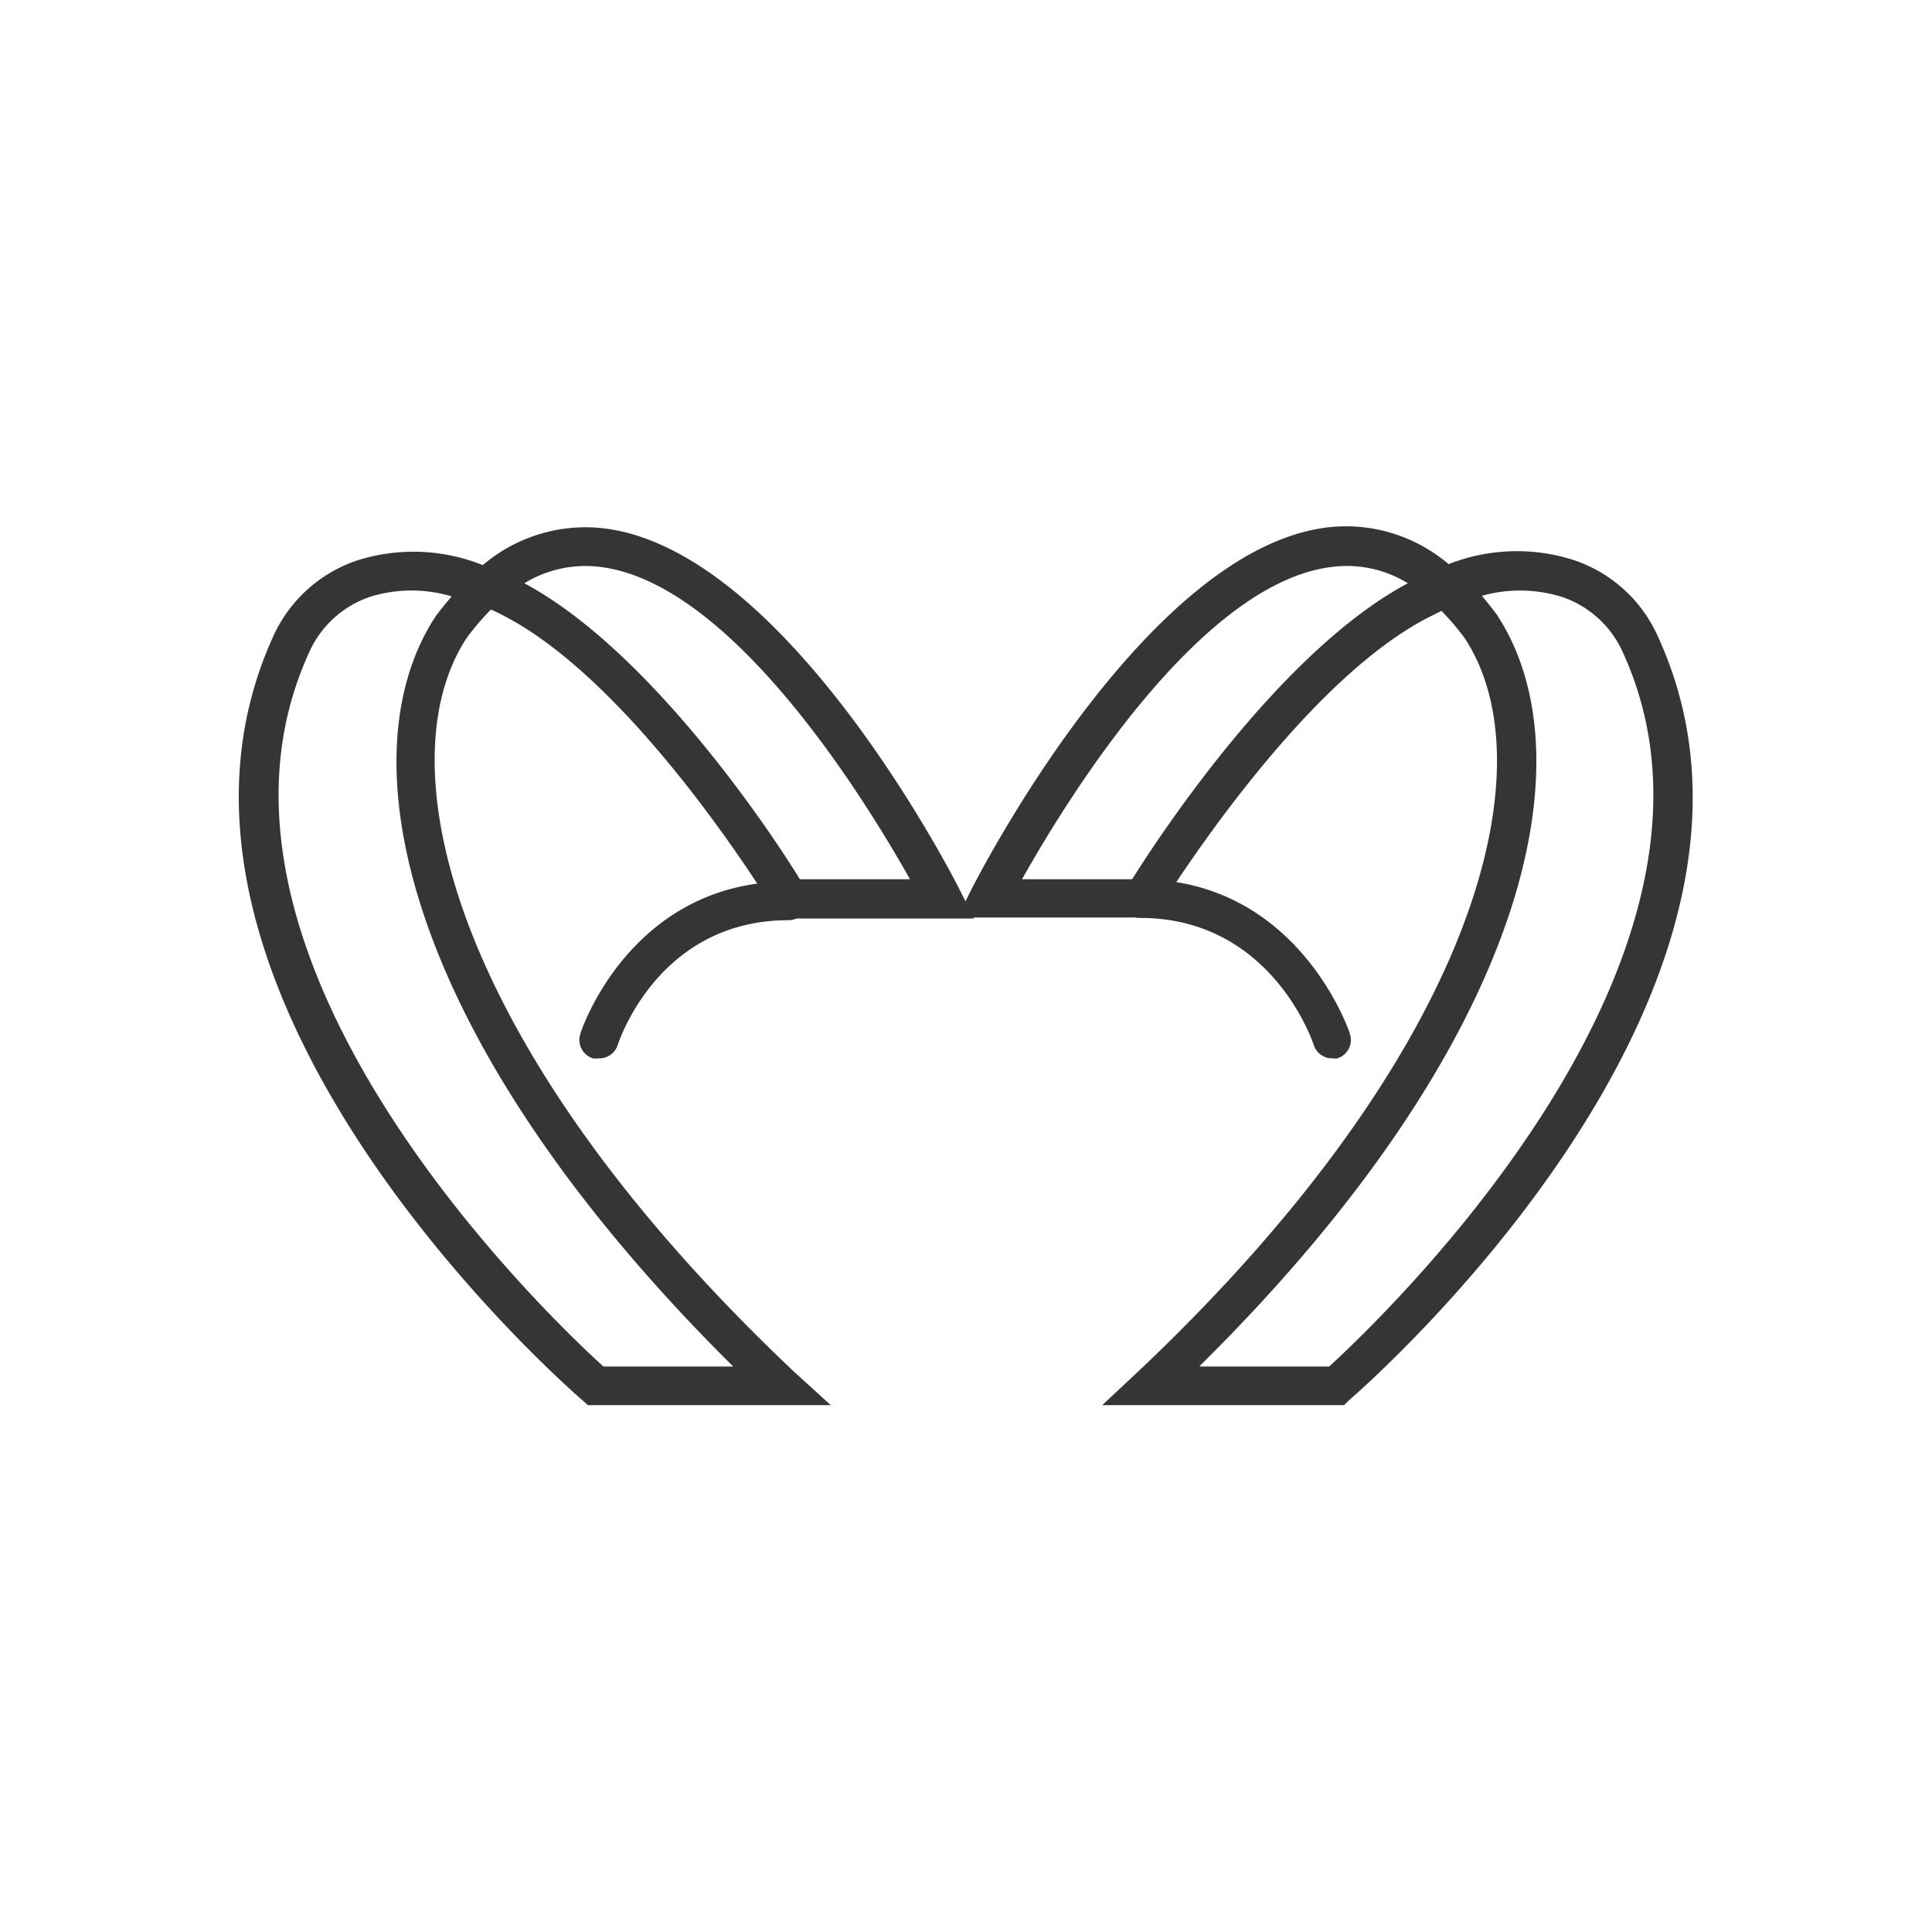
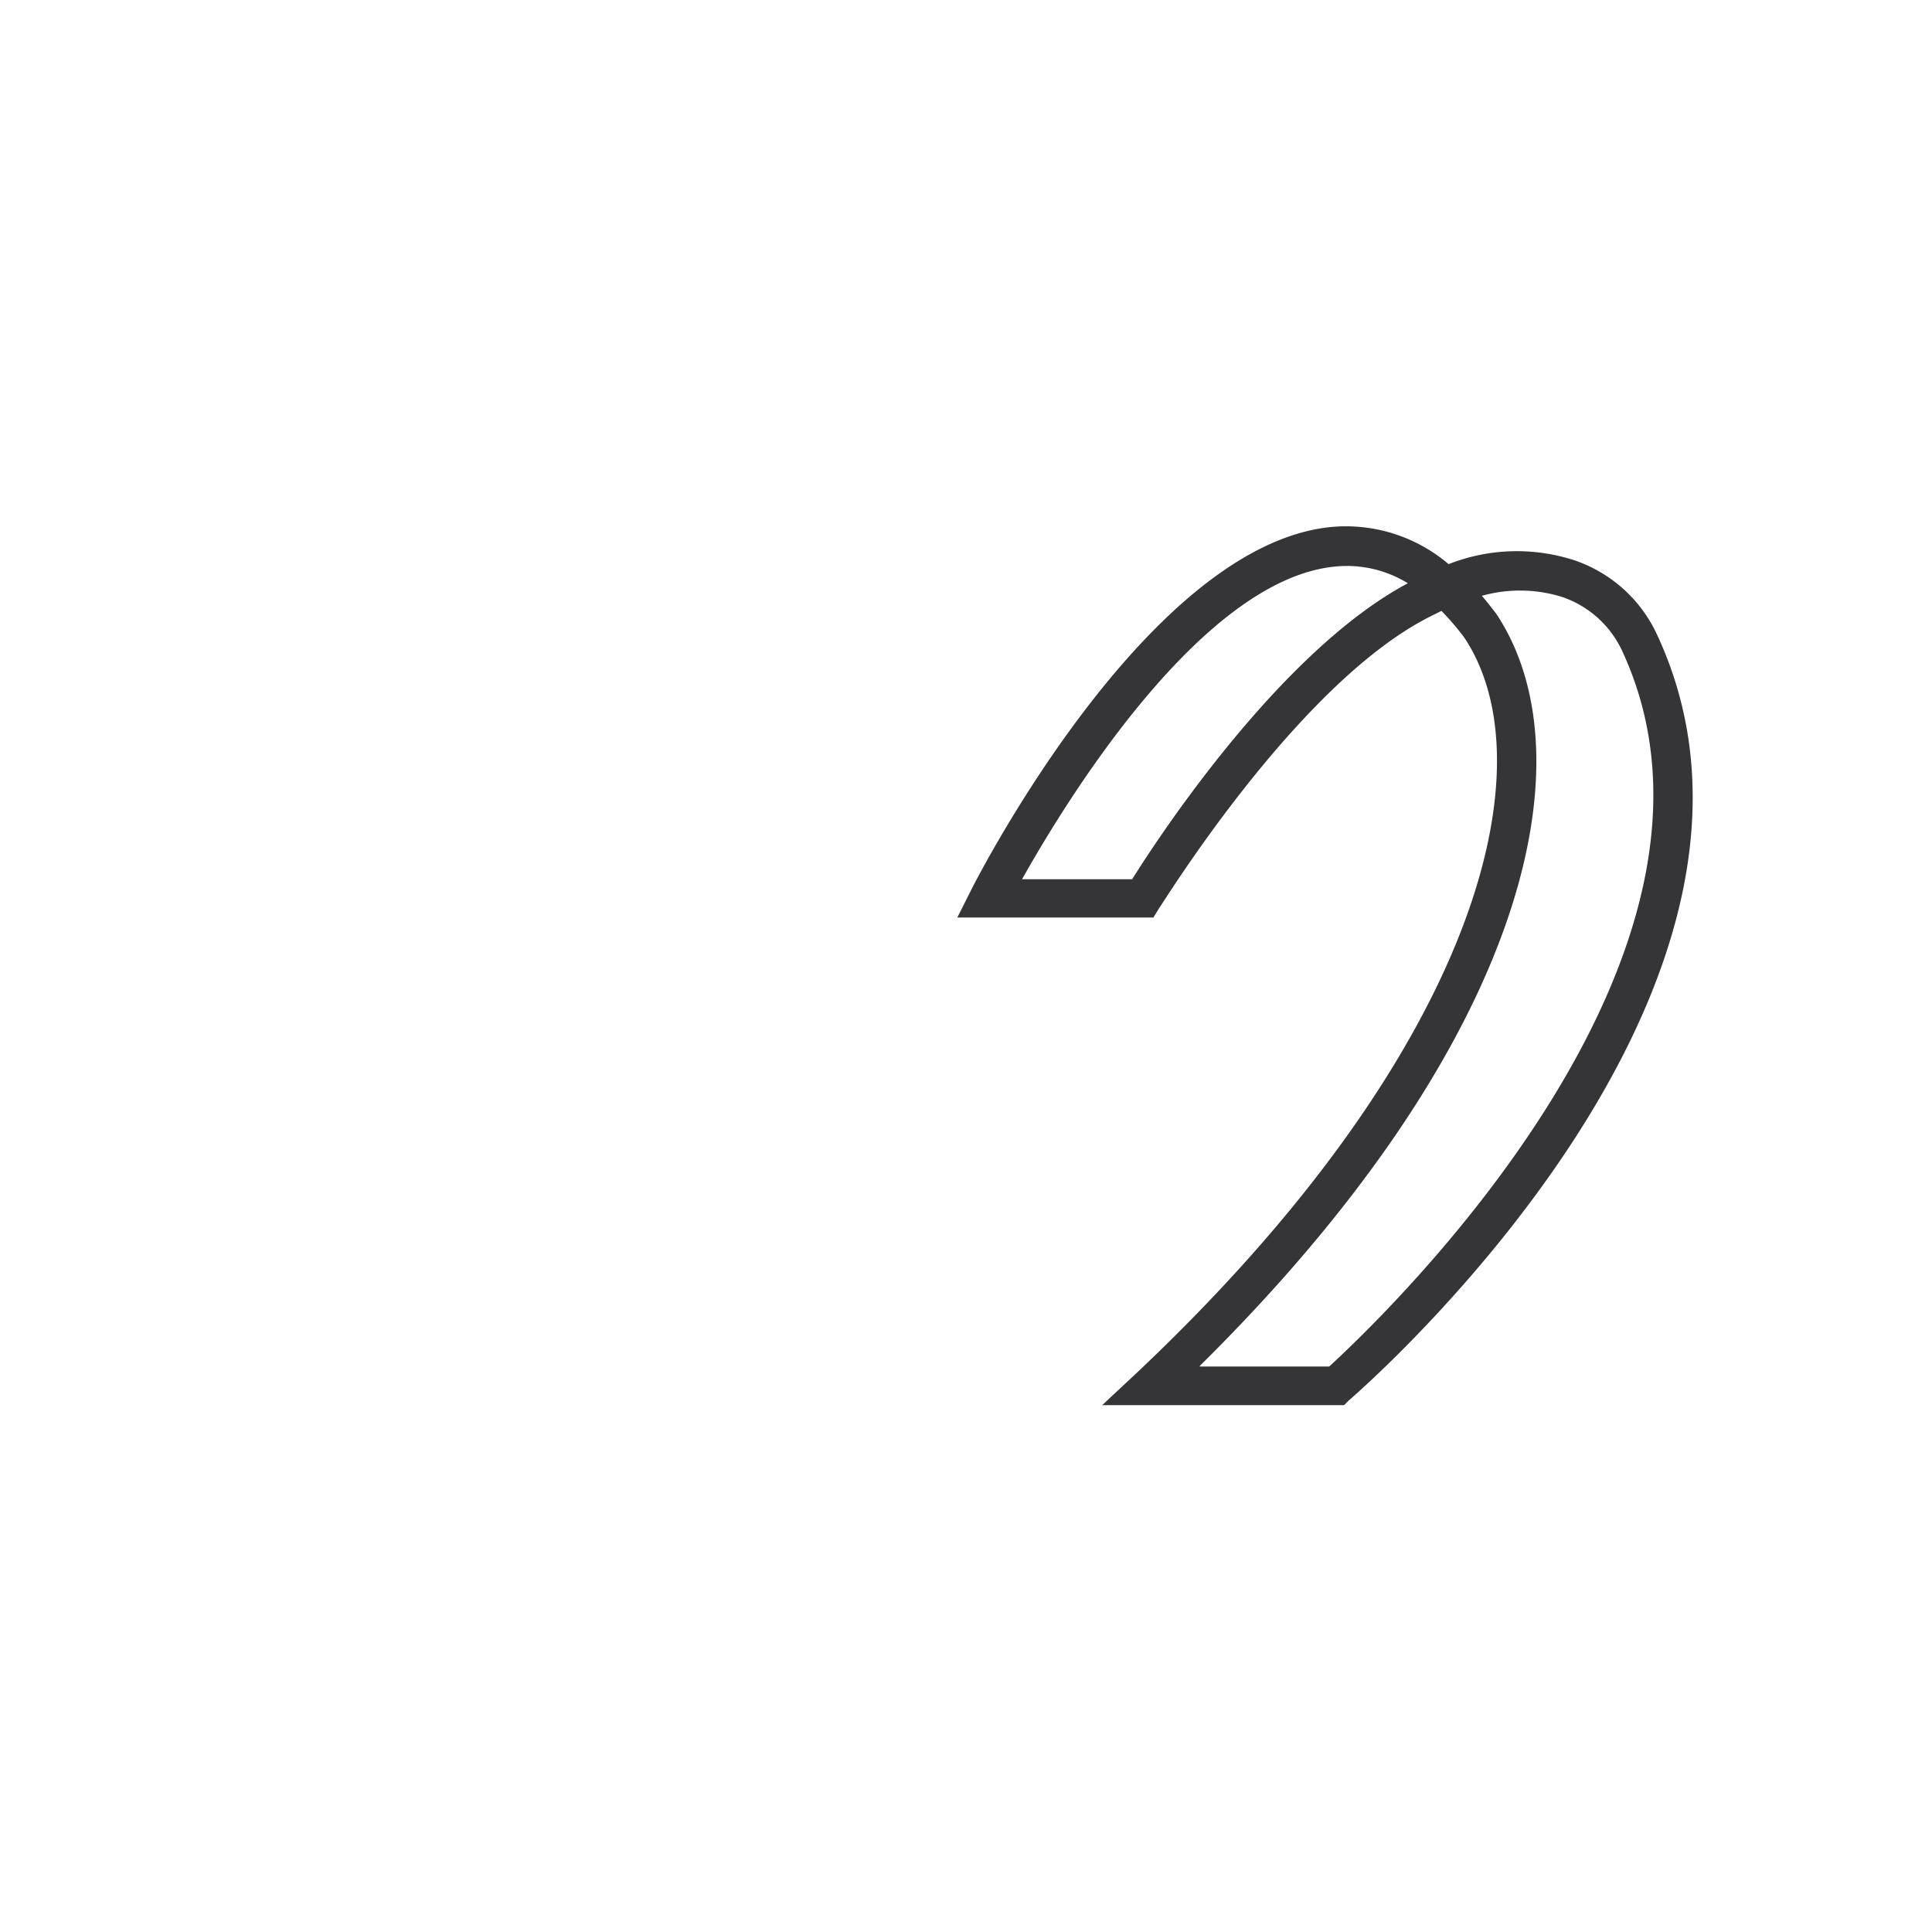
<svg xmlns="http://www.w3.org/2000/svg" id="Слой_1" data-name="Слой 1" viewBox="0 0 100 100">
  <defs>
    <style>.cls-1{fill:#353538;}</style>
  </defs>
-   <path class="cls-1" d="M43,72.73H30.43l-.28-.25c-1-.86-24.32-21.35-16-39.56A7.33,7.33,0,0,1,18.51,29a9.65,9.65,0,0,1,6.48.25,8.2,8.2,0,0,1,6-1.93c9.52.84,18.32,18,18.69,18.75l.74,1.47H40.27L40,47c-.07-.11-7-11.53-13.89-15.11-.23-.12-.47-.24-.7-.34A13.62,13.62,0,0,0,24.17,33c-4.3,6.49-.87,21.18,16.93,38Zm-11.75-2h6.7c-17.15-17-20.17-31.64-15.38-38.86q.4-.53.81-1a7.23,7.23,0,0,0-4.16,0A5.31,5.31,0,0,0,16,33.77C8.76,49.58,28.6,68.34,31.2,70.7ZM41.4,45.51h5.7c-2.32-4.13-9.35-15.58-16.26-16.19a6.05,6.05,0,0,0-3.7.87C33.69,33.69,40,43.21,41.4,45.51Z" />
-   <path class="cls-1" d="M31,54.78a1.15,1.15,0,0,1-.31,0,1,1,0,0,1-.65-1.27c0-.08,2.58-7.88,10.77-7.88a1,1,0,0,1,0,2c-6.69,0-8.76,6.21-8.84,6.47A1,1,0,0,1,31,54.78Z" />
  <path class="cls-1" d="M69.57,72.73H57.05L58.9,71C76.69,54.19,80.13,39.5,75.79,33a13.71,13.71,0,0,0-1.18-1.38l-.7.35C67.05,35.51,60.09,46.93,60,47l-.3.49H49.55l.74-1.47c.37-.73,9.18-17.91,18.69-18.75a8.2,8.2,0,0,1,6,1.93A9.64,9.64,0,0,1,81.49,29a7.3,7.3,0,0,1,4.32,3.94c8.36,18.2-15,38.69-16,39.55Zm-7.47-2h6.7C71.4,68.34,91.23,49.58,84,33.77a5.32,5.32,0,0,0-3.14-2.87,7.31,7.31,0,0,0-4.16-.06c.26.3.51.62.76.95C82.27,39.06,79.25,53.75,62.1,70.7ZM52.9,45.51h5.7c1.44-2.3,7.71-11.83,14.27-15.32a6,6,0,0,0-3.71-.87C62.24,29.93,55.22,41.38,52.9,45.51Z" />
-   <path class="cls-1" d="M69,54.78a1,1,0,0,1-1-.69c-.09-.27-2.25-6.58-9-6.58a1,1,0,0,1,0-2c8.19,0,10.85,7.89,10.87,8a1,1,0,0,1-.65,1.27A.84.84,0,0,1,69,54.78Z" />
</svg>